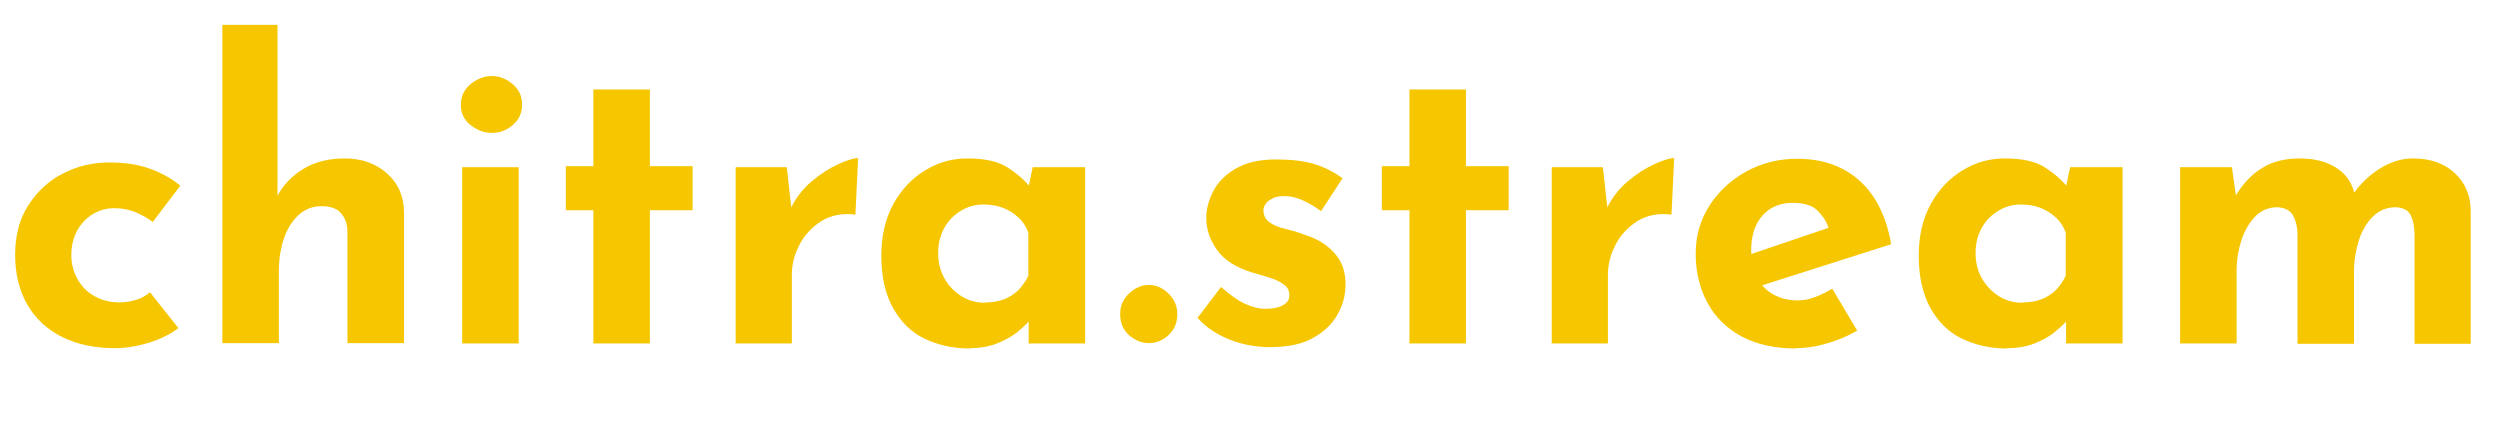
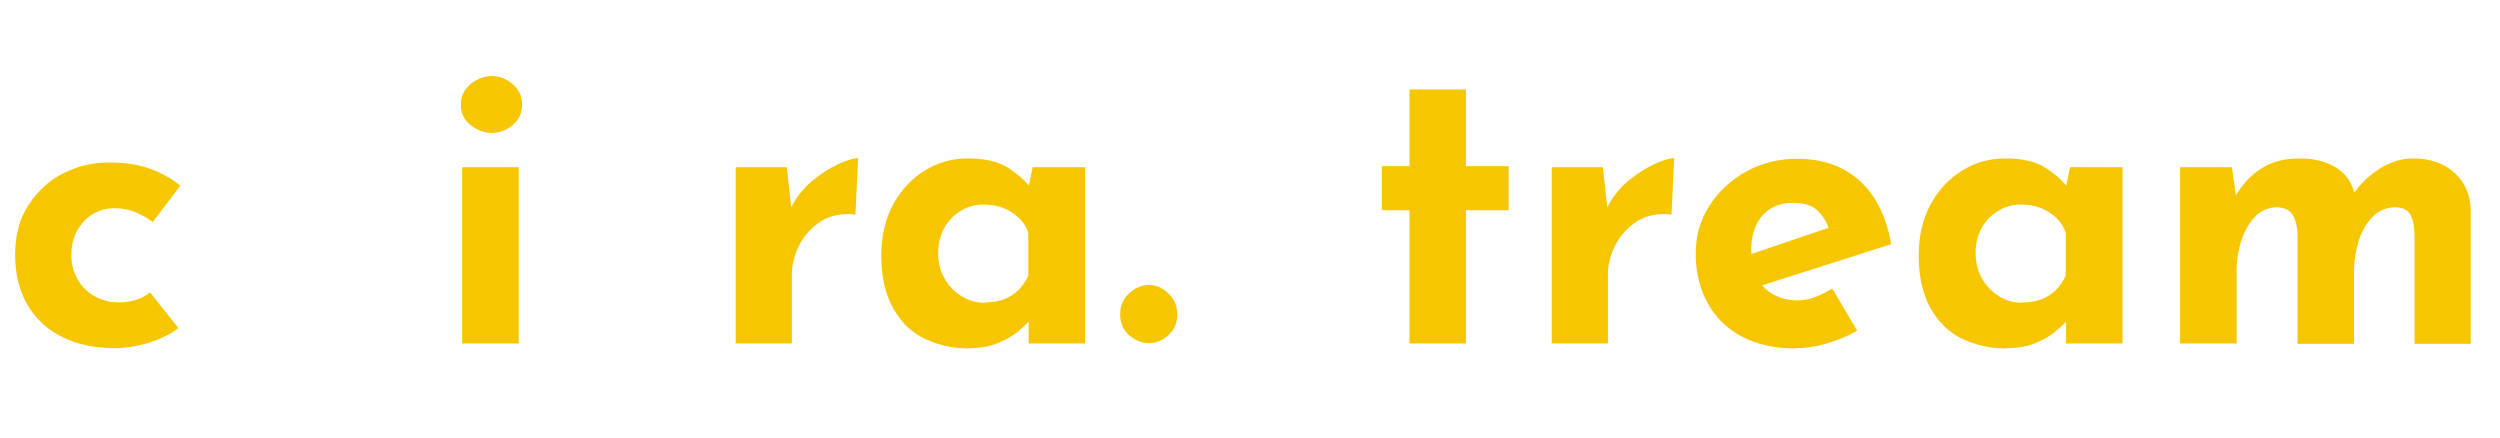
<svg xmlns="http://www.w3.org/2000/svg" id="uuid-2ea2992e-0389-4f3d-82d1-a00c55f0ab83" viewBox="0 0 74.32 13.01" fill="#F6C700">
  <g id="uuid-5a5f31fb-5360-47bf-8267-ff7b7f7064bd">
    <path d="m5.32,9.74c-.23.18-.52.33-.87.44-.35.11-.69.17-1.03.17-.6,0-1.12-.11-1.57-.33-.44-.22-.79-.54-1.03-.95s-.37-.91-.37-1.49.13-1.08.4-1.49.61-.73,1.04-.94c.43-.22.88-.32,1.35-.32s.88.06,1.23.19c.35.13.65.3.89.5l-.82,1.08c-.11-.09-.27-.18-.46-.27-.2-.09-.43-.14-.69-.14-.23,0-.44.06-.64.18-.19.12-.34.28-.46.49-.11.21-.17.45-.17.72,0,.26.06.49.18.71.12.22.29.39.5.51.21.12.46.19.75.19.18,0,.35-.03.51-.08.16-.05.29-.13.4-.22l.84,1.06Z" />
-     <path d="m6.61,10.21V.74h1.64v5.28-.2c.17-.33.43-.59.77-.8s.75-.31,1.24-.31.91.15,1.24.44.5.67.51,1.13v3.92h-1.68v-3.3c0-.23-.07-.42-.19-.56-.12-.14-.31-.21-.58-.21-.26,0-.48.08-.67.25s-.34.4-.44.68c-.1.29-.16.62-.16,1v2.14h-1.68Z" />
    <path d="m13.7,3.11c0-.25.1-.45.29-.61.2-.16.41-.24.63-.24s.43.08.62.24.28.36.28.61-.09.45-.28.61c-.19.16-.39.23-.62.23s-.43-.08-.63-.23c-.2-.16-.29-.36-.29-.61Zm.04,1.86h1.68v5.24h-1.68v-5.24Z" />
-     <path d="m17.64,2.66h1.68v2.28h1.27v1.31h-1.27v3.96h-1.68v-3.96h-.82v-1.31h.82v-2.28Z" />
    <path d="m23.39,4.97l.16,1.44-.04-.22c.15-.31.36-.58.62-.8.26-.22.53-.39.79-.51.26-.12.46-.18.59-.18l-.08,1.68c-.39-.05-.73.02-1.01.19-.28.18-.5.41-.65.7-.15.29-.23.58-.23.89v2.05h-1.67v-5.24h1.51Z" />
    <path d="m28.82,10.36c-.49,0-.93-.1-1.33-.29s-.71-.5-.94-.91c-.23-.41-.35-.93-.35-1.56,0-.59.12-1.1.36-1.54.24-.43.56-.77.95-1,.39-.24.81-.35,1.25-.35.52,0,.91.09,1.18.26.27.17.49.36.67.57l-.07.2.16-.77h1.56v5.24h-1.68v-1.14l.13.36s-.06.05-.14.14c-.08.09-.2.2-.35.32-.16.12-.35.23-.58.32s-.5.14-.81.14Zm.48-1.37c.2,0,.38-.03.54-.09s.3-.15.42-.26c.12-.12.22-.26.31-.44v-1.28c-.06-.18-.16-.33-.29-.45-.13-.12-.28-.22-.46-.29-.18-.07-.37-.1-.59-.1-.24,0-.46.06-.67.19-.2.12-.37.29-.49.51-.12.22-.18.46-.18.74s.06.53.19.76.3.4.51.53.44.19.69.19Z" />
-     <path d="m33.57,8.72c.18-.17.38-.25.59-.25.2,0,.39.08.57.25.18.17.27.38.27.62,0,.26-.09.47-.27.63-.18.16-.37.23-.57.23-.22,0-.41-.08-.59-.23-.18-.16-.27-.37-.27-.63,0-.25.09-.46.27-.62Z" />
-     <path d="m37.75,10.32c-.43,0-.83-.08-1.21-.23-.37-.15-.69-.36-.94-.64l.7-.92c.26.23.49.4.71.5.22.1.42.15.59.15.14,0,.26-.01.37-.04.11-.03.19-.07.26-.13s.1-.14.1-.23c0-.14-.05-.24-.16-.32-.11-.08-.25-.15-.41-.2s-.35-.11-.54-.16c-.48-.15-.83-.37-1.04-.67-.21-.29-.32-.61-.32-.95,0-.26.07-.53.21-.8s.36-.49.67-.67c.31-.18.71-.27,1.19-.27.44,0,.81.04,1.12.13.3.09.59.23.86.43l-.64.98c-.15-.12-.32-.22-.51-.31s-.36-.13-.52-.14c-.14,0-.27,0-.37.05s-.18.09-.23.16-.08.13-.08.2c0,.15.05.27.17.36s.28.16.47.2c.19.05.38.1.56.17.26.08.48.19.66.32.18.14.33.3.43.49.1.19.15.41.15.68,0,.32-.08.62-.25.91-.16.28-.41.51-.74.69-.33.18-.75.26-1.27.26Z" />
+     <path d="m33.57,8.72c.18-.17.38-.25.59-.25.2,0,.39.08.57.25.18.17.27.38.27.62,0,.26-.09.47-.27.63-.18.16-.37.23-.57.23-.22,0-.41-.08-.59-.23-.18-.16-.27-.37-.27-.63,0-.25.09-.46.27-.62" />
    <path d="m41.9,2.66h1.68v2.28h1.27v1.31h-1.27v3.96h-1.68v-3.96h-.82v-1.31h.82v-2.28Z" />
    <path d="m47.65,4.97l.16,1.44-.04-.22c.15-.31.36-.58.62-.8.26-.22.53-.39.79-.51.26-.12.46-.18.59-.18l-.08,1.68c-.39-.05-.73.02-1.01.19-.28.18-.5.41-.65.7-.15.29-.23.58-.23.89v2.05h-1.67v-5.24h1.51Z" />
    <path d="m53.4,10.36c-.64,0-1.18-.12-1.63-.36-.44-.24-.78-.57-1.01-1-.23-.42-.35-.91-.35-1.46s.14-1,.41-1.43c.27-.42.64-.76,1.09-1.01s.96-.38,1.52-.38c.75,0,1.37.22,1.85.65s.8,1.07.94,1.89l-4.08,1.3-.37-.91,2.95-1-.35.16c-.06-.21-.18-.39-.34-.55-.16-.16-.41-.23-.74-.23-.25,0-.47.06-.65.17-.19.12-.33.28-.43.49-.1.21-.15.46-.15.75,0,.33.06.6.18.82.12.22.28.39.49.5.21.11.44.17.7.17.18,0,.36-.03.53-.1.17-.06.34-.15.51-.25l.74,1.25c-.28.16-.58.29-.91.38-.32.1-.63.14-.92.14Z" />
    <path d="m59.66,10.36c-.49,0-.93-.1-1.33-.29s-.71-.5-.94-.91c-.23-.41-.35-.93-.35-1.56,0-.59.12-1.1.36-1.54.24-.43.56-.77.95-1,.39-.24.81-.35,1.25-.35.52,0,.91.09,1.18.26.27.17.49.36.67.57l-.07.2.16-.77h1.56v5.24h-1.68v-1.14l.13.36s-.06.05-.14.14c-.08.09-.2.2-.35.32s-.35.23-.58.32-.5.14-.81.14Zm.48-1.37c.2,0,.38-.03.54-.09s.3-.15.42-.26c.12-.12.22-.26.31-.44v-1.28c-.06-.18-.16-.33-.29-.45-.13-.12-.28-.22-.46-.29-.18-.07-.37-.1-.59-.1-.24,0-.46.06-.67.19-.2.12-.37.29-.49.51-.12.22-.18.46-.18.74s.06.53.19.76c.13.22.3.4.51.53.21.13.44.19.69.19Z" />
    <path d="m66.35,4.97l.13.92-.02-.07c.21-.35.47-.63.78-.82.31-.2.69-.29,1.13-.29.29,0,.54.04.76.12.22.08.41.2.56.35.15.16.26.36.31.61h-.06c.22-.32.49-.58.81-.78.32-.2.65-.3.99-.3.52,0,.93.15,1.24.44s.47.67.47,1.13v3.94h-1.67v-3.24c0-.23-.04-.42-.11-.57-.06-.15-.21-.23-.44-.25-.27,0-.5.09-.69.28-.19.19-.33.43-.42.72-.09.29-.14.59-.14.91v2.15h-1.68v-3.24c0-.23-.05-.42-.13-.57s-.23-.23-.46-.25c-.26,0-.49.09-.67.28s-.32.43-.41.71-.14.58-.14.89v2.17h-1.68v-5.24h1.52Z" />
  </g>
</svg>